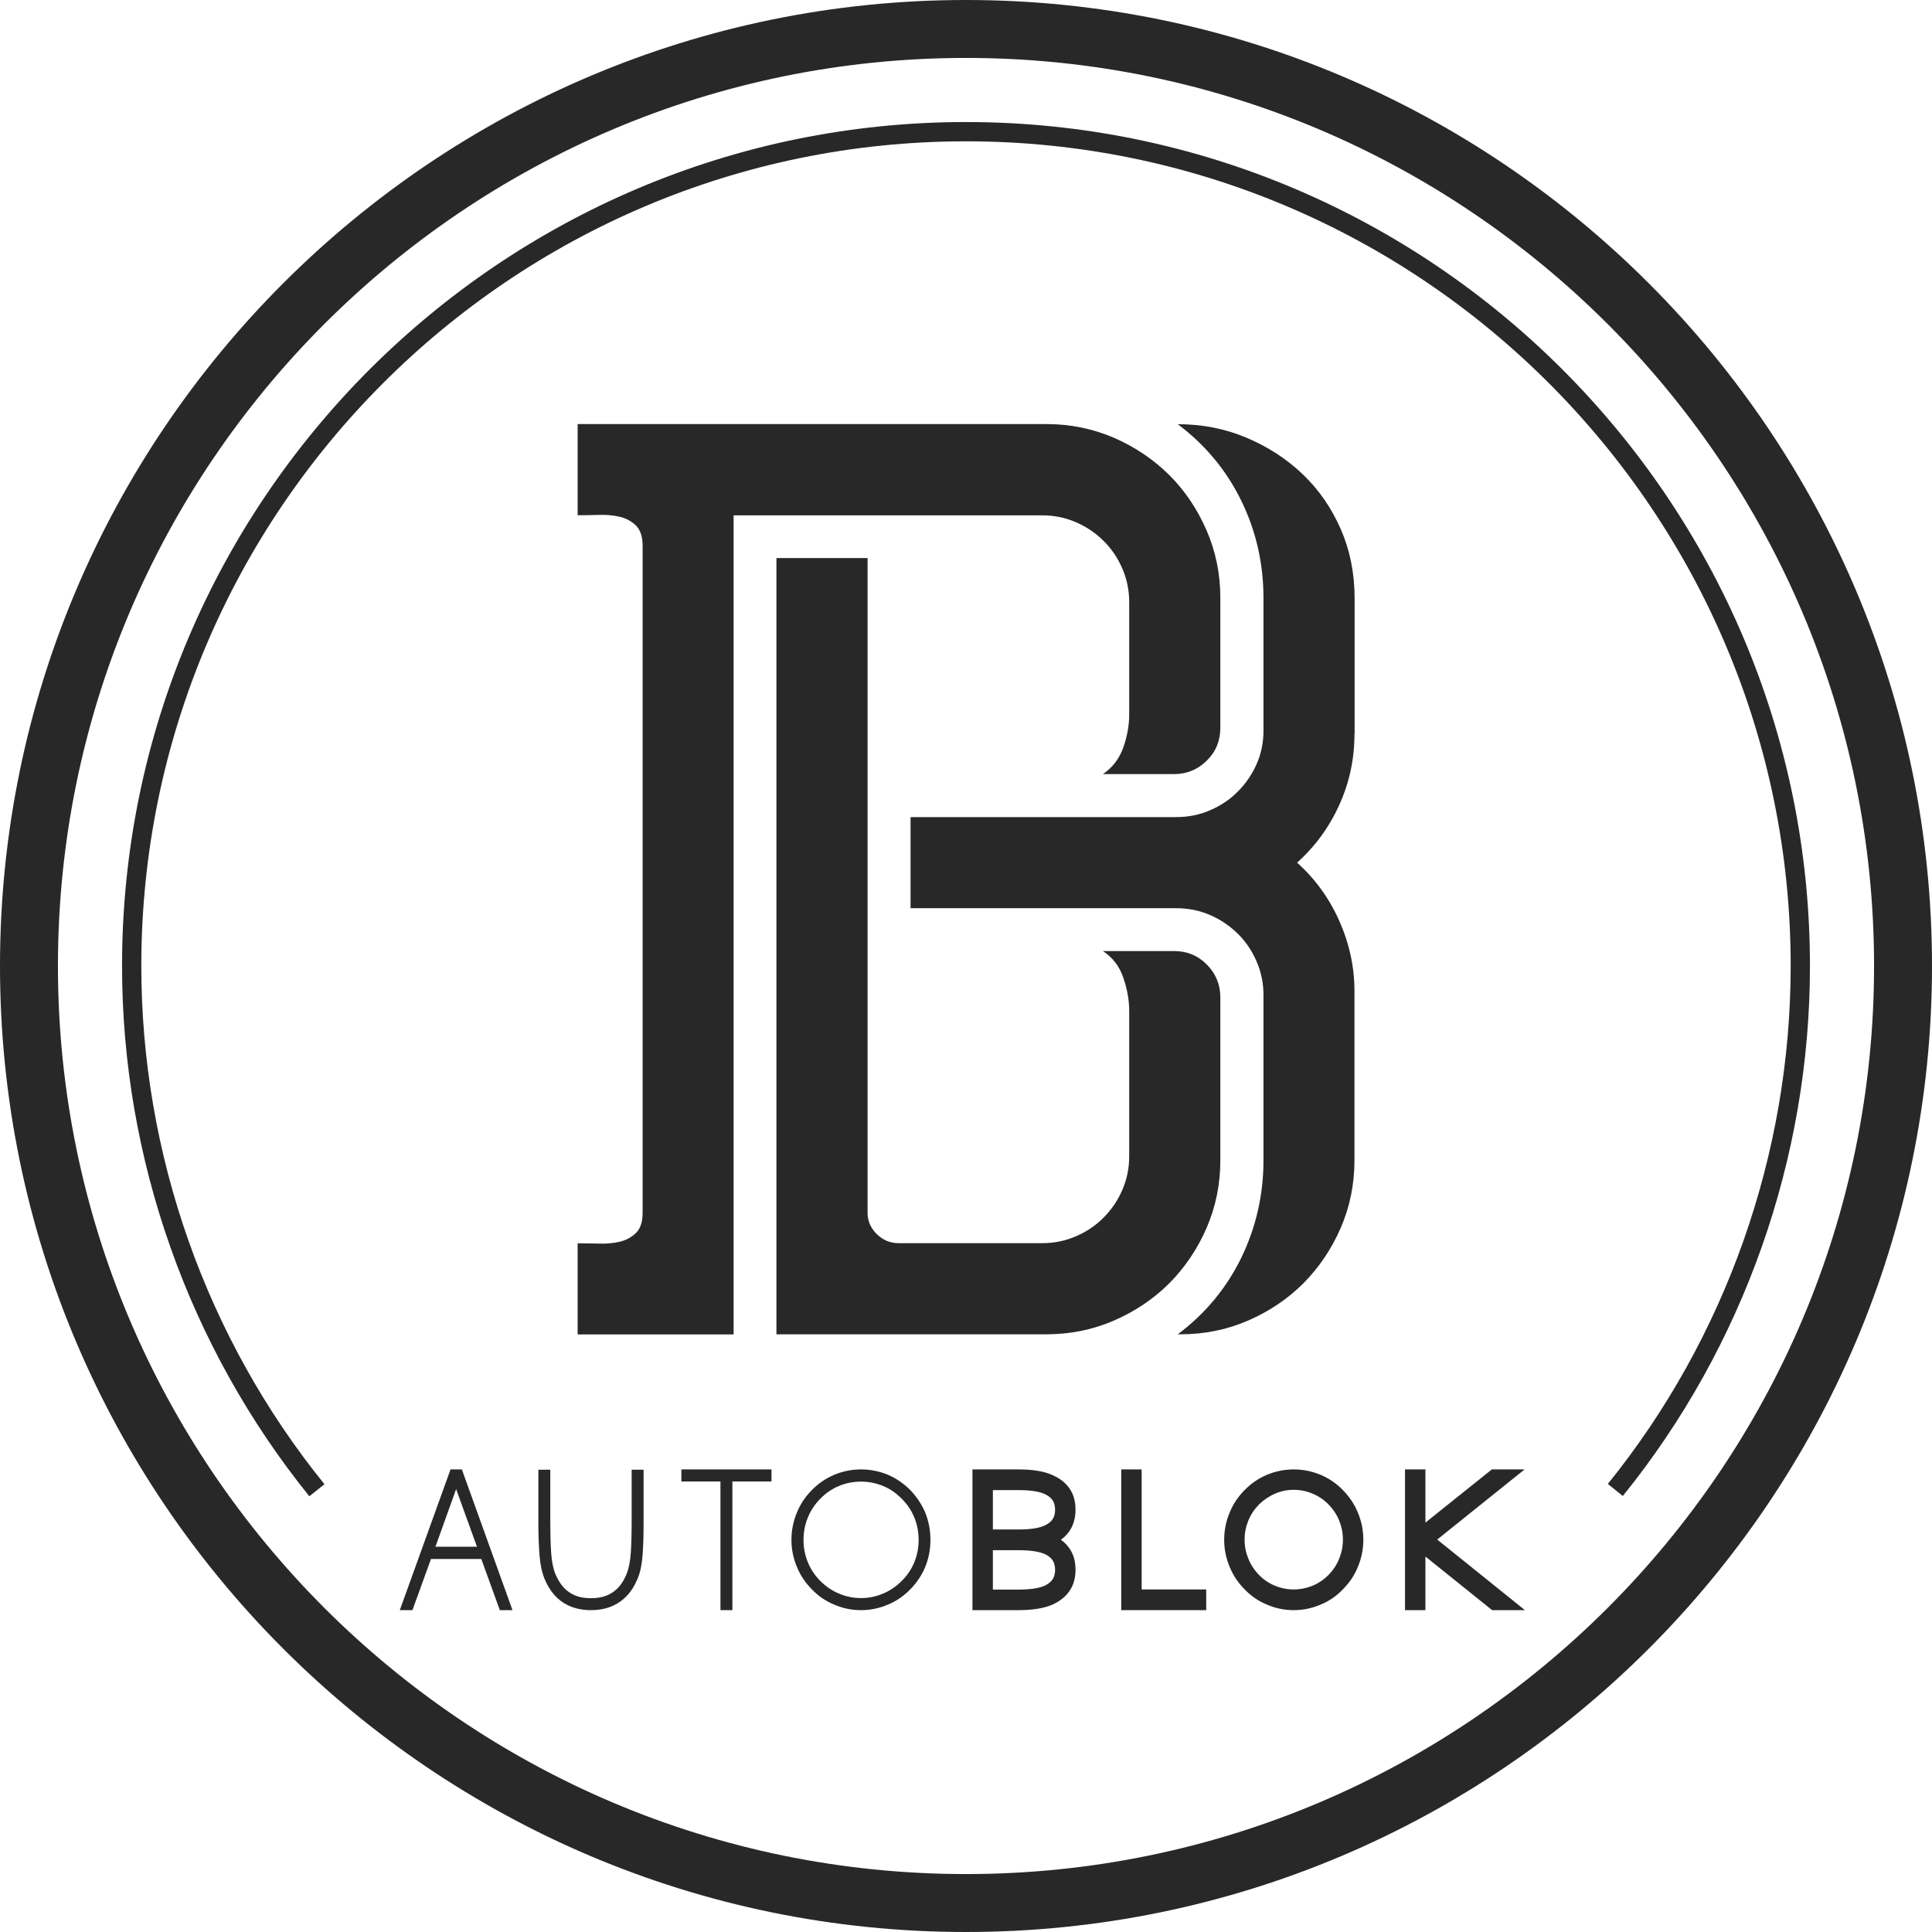
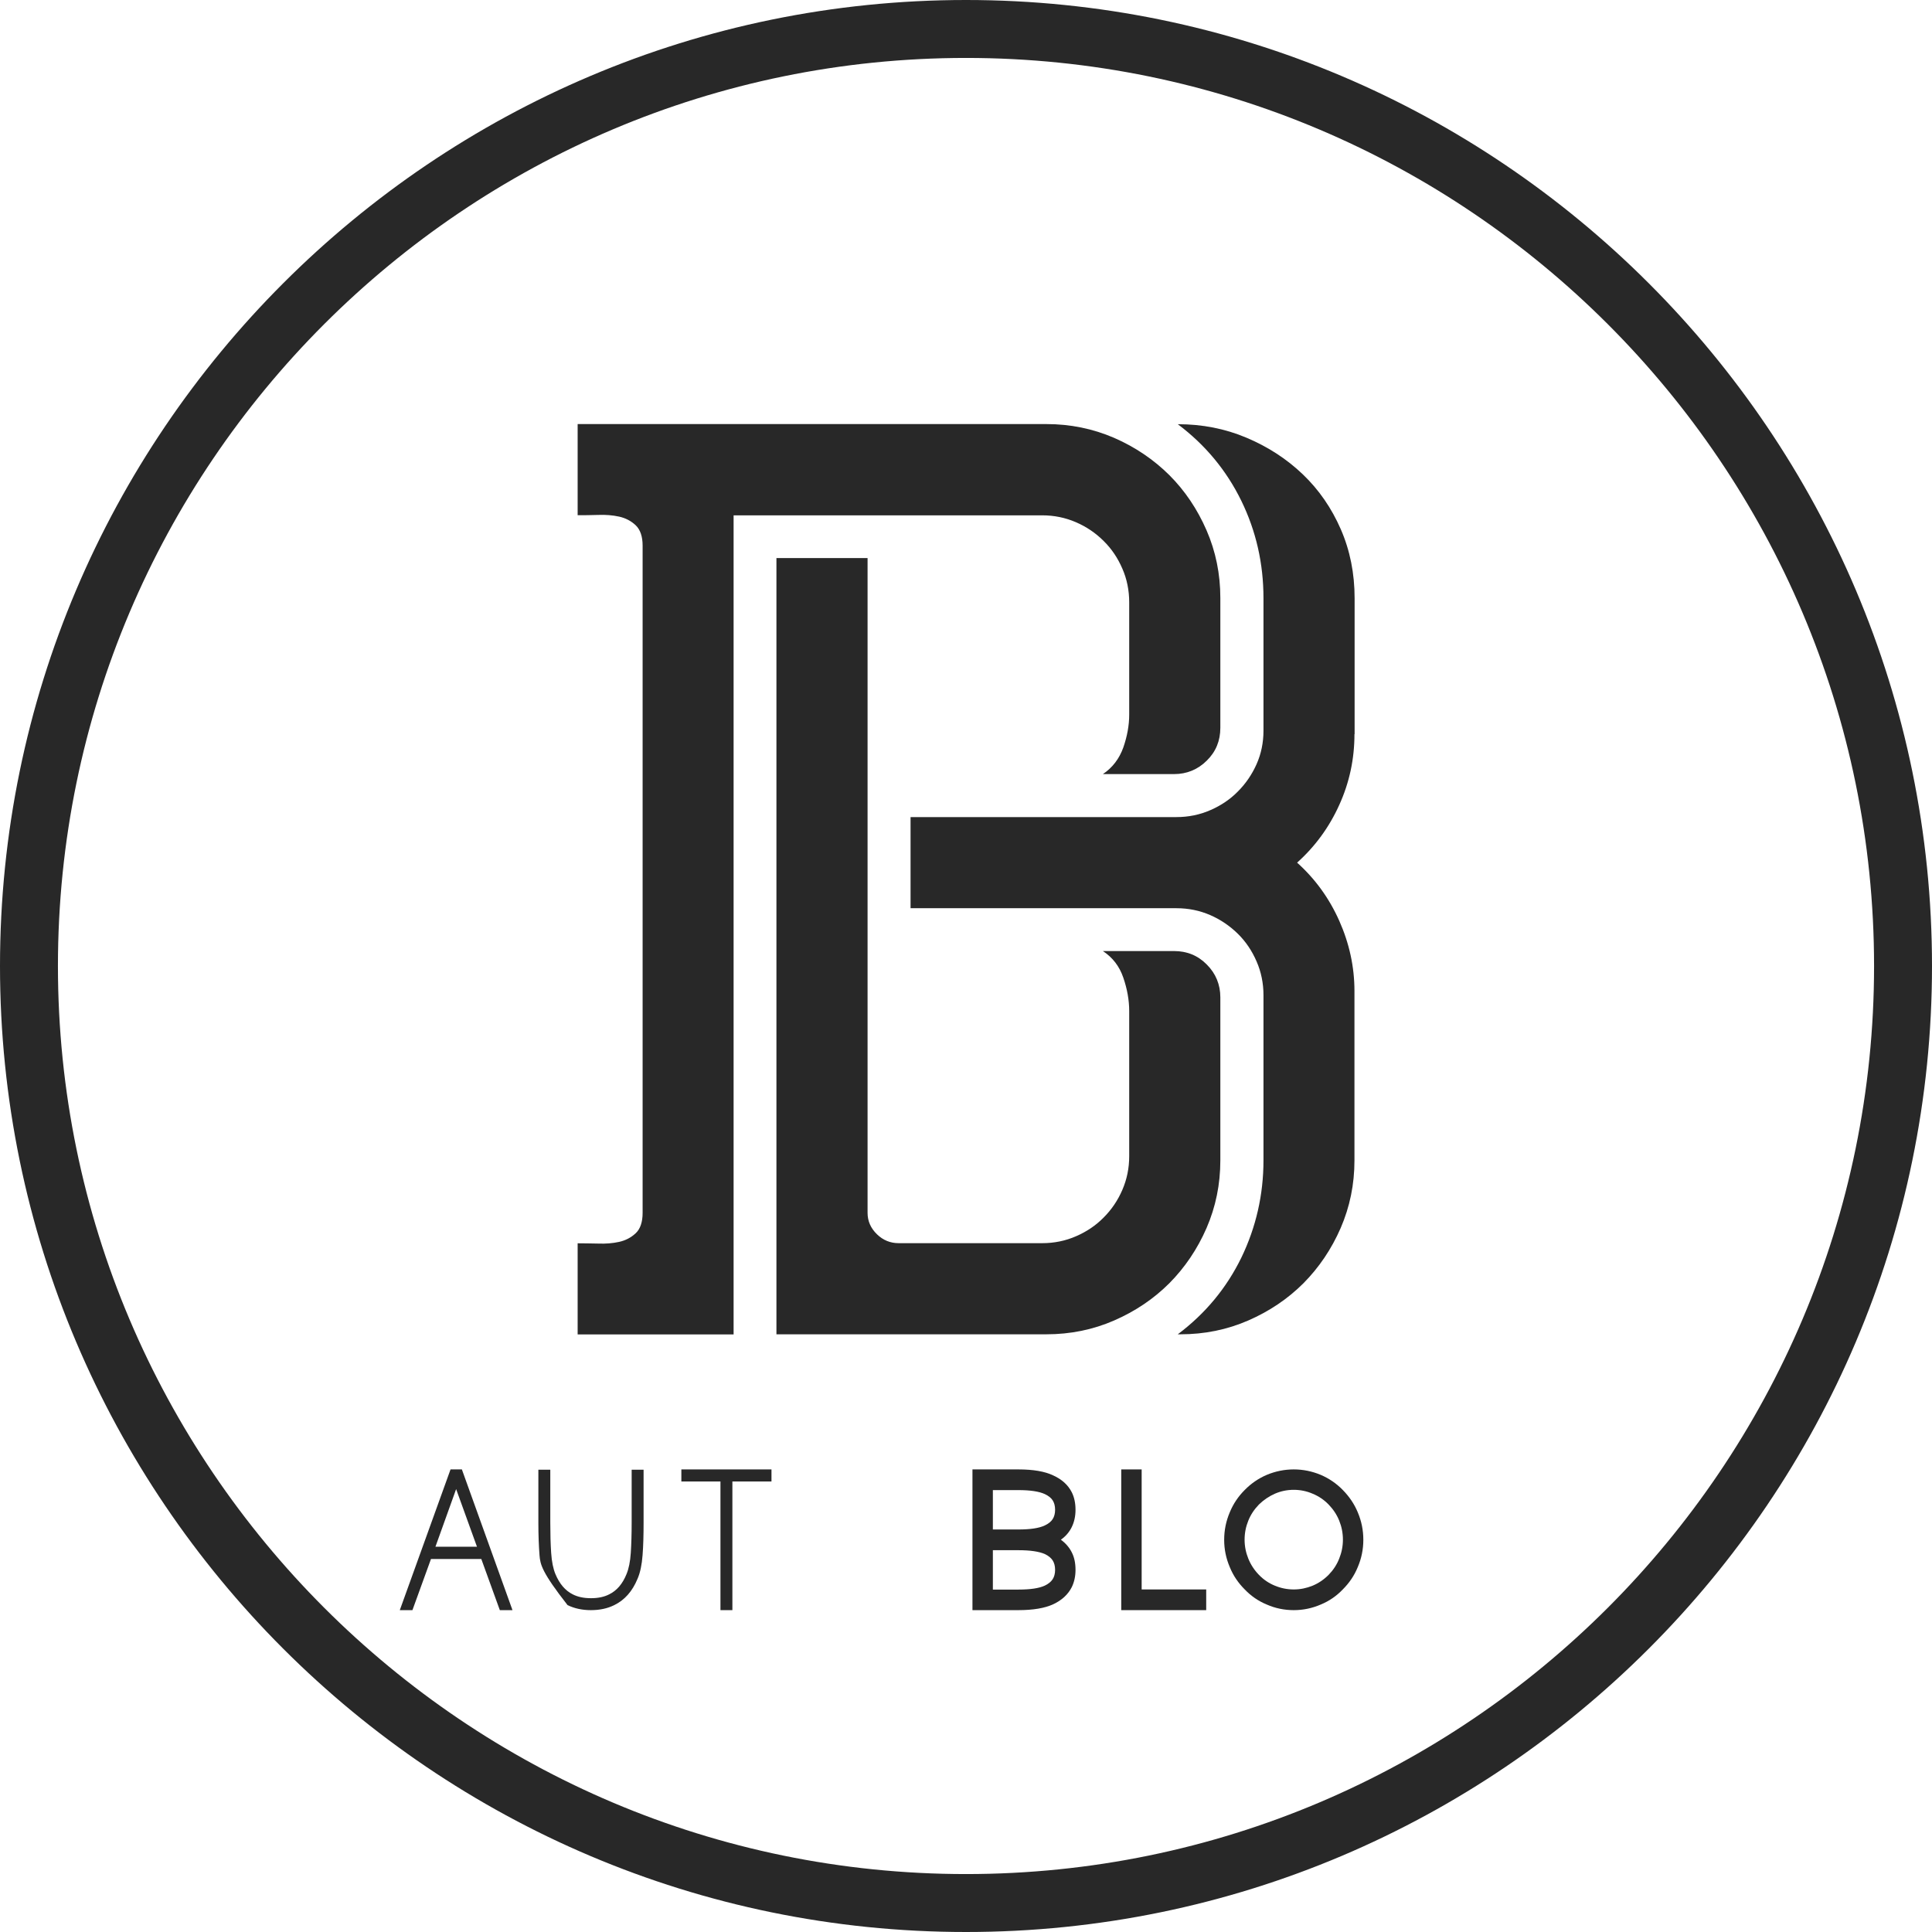
<svg xmlns="http://www.w3.org/2000/svg" width="76" height="76" viewBox="0 0 76 76" fill="none">
  <path d="M17.723 57.803H18.169L20.16 63.339H19.662L18.933 61.326H16.954L16.224 63.339H15.727L17.723 57.803ZM18.763 60.845L17.943 58.577L17.129 60.845H18.763Z" fill="#282828" />
-   <path d="M22.326 63.141C21.924 62.943 21.625 62.598 21.421 62.106C21.319 61.852 21.251 61.546 21.223 61.179C21.195 60.811 21.178 60.387 21.178 59.895V57.814H21.647V59.895C21.647 60.342 21.658 60.738 21.681 61.083C21.704 61.428 21.76 61.71 21.851 61.925C22.009 62.304 22.235 62.57 22.529 62.717C22.727 62.819 22.965 62.869 23.247 62.869C23.53 62.869 23.768 62.819 23.965 62.717C24.265 62.57 24.491 62.304 24.644 61.925C24.735 61.71 24.791 61.428 24.814 61.083C24.836 60.738 24.848 60.342 24.848 59.895V57.814H25.317V59.895C25.317 60.387 25.306 60.811 25.277 61.179C25.249 61.546 25.187 61.857 25.079 62.106C24.876 62.598 24.571 62.943 24.163 63.141C23.903 63.271 23.598 63.339 23.242 63.339C22.902 63.339 22.591 63.271 22.326 63.141Z" fill="#282828" />
+   <path d="M22.326 63.141C21.319 61.852 21.251 61.546 21.223 61.179C21.195 60.811 21.178 60.387 21.178 59.895V57.814H21.647V59.895C21.647 60.342 21.658 60.738 21.681 61.083C21.704 61.428 21.76 61.71 21.851 61.925C22.009 62.304 22.235 62.57 22.529 62.717C22.727 62.819 22.965 62.869 23.247 62.869C23.53 62.869 23.768 62.819 23.965 62.717C24.265 62.57 24.491 62.304 24.644 61.925C24.735 61.71 24.791 61.428 24.814 61.083C24.836 60.738 24.848 60.342 24.848 59.895V57.814H25.317V59.895C25.317 60.387 25.306 60.811 25.277 61.179C25.249 61.546 25.187 61.857 25.079 62.106C24.876 62.598 24.571 62.943 24.163 63.141C23.903 63.271 23.598 63.339 23.242 63.339C22.902 63.339 22.591 63.271 22.326 63.141Z" fill="#282828" />
  <path d="M28.346 58.278H26.803V57.803H30.348V58.278H28.81V63.339H28.341V58.278H28.346Z" fill="#282828" />
-   <path d="M32.807 63.118C32.479 62.983 32.19 62.785 31.941 62.525C31.687 62.27 31.489 61.982 31.353 61.648C31.206 61.303 31.133 60.947 31.133 60.574C31.133 60.2 31.206 59.838 31.353 59.488C31.489 59.16 31.681 58.871 31.941 58.611C32.19 58.357 32.479 58.159 32.807 58.018C33.146 57.876 33.502 57.803 33.87 57.803C34.237 57.803 34.599 57.876 34.938 58.018C35.261 58.159 35.549 58.357 35.804 58.611C36.053 58.871 36.25 59.16 36.392 59.488C36.533 59.838 36.601 60.195 36.601 60.574C36.601 60.947 36.533 61.309 36.392 61.648C36.25 61.982 36.058 62.27 35.804 62.525C35.549 62.785 35.261 62.983 34.938 63.118C34.593 63.265 34.237 63.339 33.87 63.339C33.496 63.339 33.146 63.265 32.807 63.118ZM34.735 62.688C35.012 62.575 35.255 62.406 35.47 62.191C35.691 61.976 35.855 61.727 35.968 61.45C36.081 61.173 36.137 60.879 36.137 60.574C36.137 60.268 36.081 59.974 35.968 59.697C35.855 59.42 35.691 59.171 35.47 58.956C35.255 58.736 35.012 58.566 34.735 58.453C34.458 58.34 34.169 58.283 33.87 58.283C33.57 58.283 33.276 58.34 33.005 58.453C32.727 58.566 32.484 58.736 32.269 58.956C32.054 59.171 31.891 59.42 31.777 59.697C31.664 59.974 31.608 60.268 31.608 60.574C31.608 60.879 31.664 61.173 31.777 61.45C31.891 61.727 32.054 61.976 32.269 62.191C32.484 62.406 32.727 62.575 33.005 62.688C33.282 62.807 33.57 62.864 33.87 62.864C34.169 62.864 34.458 62.807 34.735 62.688Z" fill="#282828" />
  <path d="M38.254 57.803H40.058C40.646 57.803 41.104 57.882 41.432 58.04C41.771 58.193 42.014 58.413 42.161 58.702C42.263 58.905 42.308 59.137 42.308 59.392C42.308 59.646 42.258 59.872 42.161 60.07C42.065 60.268 41.918 60.438 41.732 60.568C41.918 60.704 42.065 60.873 42.161 61.066C42.263 61.263 42.308 61.495 42.308 61.755C42.308 62.01 42.258 62.236 42.161 62.434C42.014 62.722 41.771 62.949 41.432 63.107C41.104 63.26 40.646 63.339 40.058 63.339H38.254V57.803ZM40.058 60.166C40.527 60.166 40.872 60.115 41.098 60.008C41.245 59.94 41.347 59.855 41.409 59.759C41.471 59.663 41.505 59.539 41.505 59.392C41.505 59.239 41.471 59.115 41.409 59.019C41.347 58.922 41.245 58.843 41.104 58.775C40.872 58.668 40.527 58.617 40.058 58.617H39.057V60.166H40.058ZM40.058 62.53C40.527 62.53 40.878 62.479 41.104 62.372C41.245 62.304 41.347 62.219 41.409 62.123C41.471 62.027 41.505 61.902 41.505 61.755C41.505 61.603 41.471 61.478 41.409 61.382C41.347 61.286 41.245 61.201 41.104 61.133C40.872 61.032 40.527 60.981 40.058 60.981H39.057V62.53H40.058Z" fill="#282828" />
  <path d="M44.107 57.803H44.91V62.525H47.449V63.339H44.107V57.803Z" fill="#282828" />
  <path d="M49.83 63.118C49.502 62.983 49.214 62.785 48.965 62.525C48.71 62.27 48.513 61.982 48.377 61.648C48.23 61.303 48.156 60.947 48.156 60.574C48.156 60.195 48.23 59.833 48.377 59.488C48.513 59.16 48.705 58.871 48.965 58.611C49.214 58.357 49.502 58.159 49.83 58.018C50.169 57.876 50.526 57.803 50.893 57.803C51.261 57.803 51.617 57.876 51.956 58.018C52.284 58.159 52.573 58.357 52.821 58.611C53.076 58.871 53.274 59.16 53.41 59.488C53.556 59.833 53.63 60.189 53.63 60.574C53.63 60.947 53.556 61.309 53.41 61.648C53.274 61.982 53.076 62.27 52.821 62.525C52.573 62.785 52.284 62.983 51.956 63.118C51.617 63.265 51.261 63.339 50.893 63.339C50.52 63.339 50.164 63.265 49.83 63.118ZM51.634 62.377C51.866 62.281 52.075 62.14 52.262 61.953C52.443 61.767 52.584 61.557 52.68 61.314C52.776 61.077 52.827 60.828 52.827 60.568C52.827 60.302 52.776 60.053 52.68 59.816C52.584 59.578 52.443 59.369 52.262 59.182C52.081 58.996 51.871 58.855 51.634 58.758C51.402 58.657 51.153 58.606 50.893 58.606C50.633 58.606 50.384 58.657 50.152 58.758C49.92 58.86 49.711 59.002 49.525 59.182C49.344 59.369 49.202 59.578 49.106 59.816C49.01 60.053 48.959 60.302 48.959 60.568C48.959 60.828 49.01 61.077 49.106 61.314C49.202 61.552 49.344 61.767 49.525 61.953C49.706 62.14 49.915 62.281 50.152 62.377C50.384 62.474 50.633 62.525 50.893 62.525C51.153 62.525 51.396 62.474 51.634 62.377Z" fill="#282828" />
-   <path d="M56.072 61.23V63.339H55.27V57.803H56.072V59.895L58.685 57.803H59.974L56.536 60.562L59.986 63.339H58.696L56.072 61.23Z" fill="#282828" />
  <path d="M38 76C17.044 76 0 58.951 0 38C0 17.044 17.044 0 38 0C58.951 0 76 17.044 76 38C76 58.951 58.951 76 38 76ZM38 2.279C18.299 2.279 2.279 18.299 2.279 38C2.279 57.696 18.305 73.721 38 73.721C57.696 73.721 73.721 57.696 73.721 38C73.721 18.299 57.696 2.279 38 2.279Z" fill="#282828" />
-   <path d="M12.169 58.86C7.419 52.98 4.801 45.572 4.801 38C4.801 19.695 19.695 4.801 38 4.801C56.304 4.801 71.199 19.695 71.199 38C71.199 45.572 68.587 52.974 63.837 58.849L63.248 58.374C67.885 52.635 70.441 45.396 70.441 38C70.441 20.114 55.892 5.559 38 5.559C20.108 5.559 5.559 20.114 5.559 38C5.559 45.402 8.114 52.64 12.763 58.385L12.169 58.86Z" fill="#282828" />
  <path d="M41.163 16.682C42.102 16.682 42.989 16.863 43.826 17.224C44.657 17.586 45.381 18.078 45.998 18.689C46.614 19.305 47.1 20.029 47.462 20.86C47.824 21.692 48.005 22.58 48.005 23.524V28.63C48.005 29.139 47.83 29.569 47.474 29.919C47.123 30.27 46.688 30.451 46.184 30.451H43.385C43.764 30.197 44.03 29.846 44.188 29.405C44.341 28.964 44.42 28.534 44.42 28.116V23.694C44.42 23.224 44.33 22.777 44.149 22.365C43.968 21.946 43.724 21.584 43.413 21.279C43.108 20.974 42.746 20.725 42.328 20.544C41.909 20.363 41.468 20.272 40.999 20.272H28.858V52.493H22.723V48.908C22.96 48.908 23.226 48.914 23.526 48.919C23.825 48.931 24.102 48.908 24.357 48.852C24.611 48.795 24.826 48.682 25.007 48.512C25.188 48.343 25.279 48.071 25.279 47.709V21.466C25.279 21.104 25.188 20.838 25.007 20.663C24.826 20.493 24.611 20.38 24.357 20.323C24.102 20.267 23.825 20.244 23.526 20.256C23.226 20.267 22.96 20.267 22.723 20.267V16.682H41.163ZM34.128 47.709C34.128 48.037 34.253 48.314 34.496 48.552C34.739 48.789 35.027 48.903 35.35 48.903H40.999C41.468 48.903 41.915 48.812 42.328 48.631C42.746 48.45 43.108 48.207 43.413 47.896C43.719 47.591 43.968 47.229 44.149 46.81C44.33 46.392 44.42 45.951 44.42 45.481V39.776C44.42 39.34 44.341 38.905 44.188 38.458C44.035 38.011 43.77 37.666 43.385 37.412H46.184C46.693 37.412 47.123 37.587 47.474 37.944C47.824 38.294 48.005 38.73 48.005 39.233V45.645C48.005 46.59 47.824 47.472 47.462 48.309C47.1 49.14 46.608 49.864 45.998 50.48C45.381 51.096 44.657 51.583 43.826 51.945C42.995 52.307 42.107 52.488 41.163 52.488H30.543V21.952H34.128V47.709ZM53.281 28.879C53.281 29.857 53.083 30.785 52.682 31.667C52.286 32.543 51.732 33.301 51.025 33.934C51.732 34.568 52.286 35.331 52.682 36.219C53.077 37.107 53.281 38.028 53.281 38.99V45.645C53.281 46.59 53.1 47.472 52.738 48.309C52.376 49.14 51.884 49.864 51.274 50.48C50.657 51.096 49.933 51.583 49.102 51.945C48.271 52.307 47.383 52.488 46.439 52.488H46.331C47.417 51.673 48.248 50.667 48.831 49.474C49.407 48.281 49.702 47.002 49.702 45.645V39.148C49.702 38.679 49.611 38.232 49.43 37.819C49.249 37.401 49.006 37.039 48.695 36.733C48.384 36.428 48.022 36.179 47.609 35.998C47.191 35.817 46.75 35.727 46.28 35.727H35.819V32.142H46.28C46.75 32.142 47.197 32.051 47.609 31.87C48.028 31.689 48.39 31.446 48.695 31.135C49 30.83 49.249 30.468 49.43 30.061C49.611 29.654 49.702 29.213 49.702 28.743V23.53C49.702 22.172 49.413 20.894 48.831 19.701C48.248 18.508 47.417 17.502 46.331 16.687C47.293 16.687 48.192 16.863 49.034 17.219C49.877 17.575 50.612 18.05 51.251 18.661C51.884 19.266 52.382 19.99 52.744 20.821C53.106 21.652 53.287 22.557 53.287 23.535V28.879H53.281Z" fill="#282828" />
</svg>